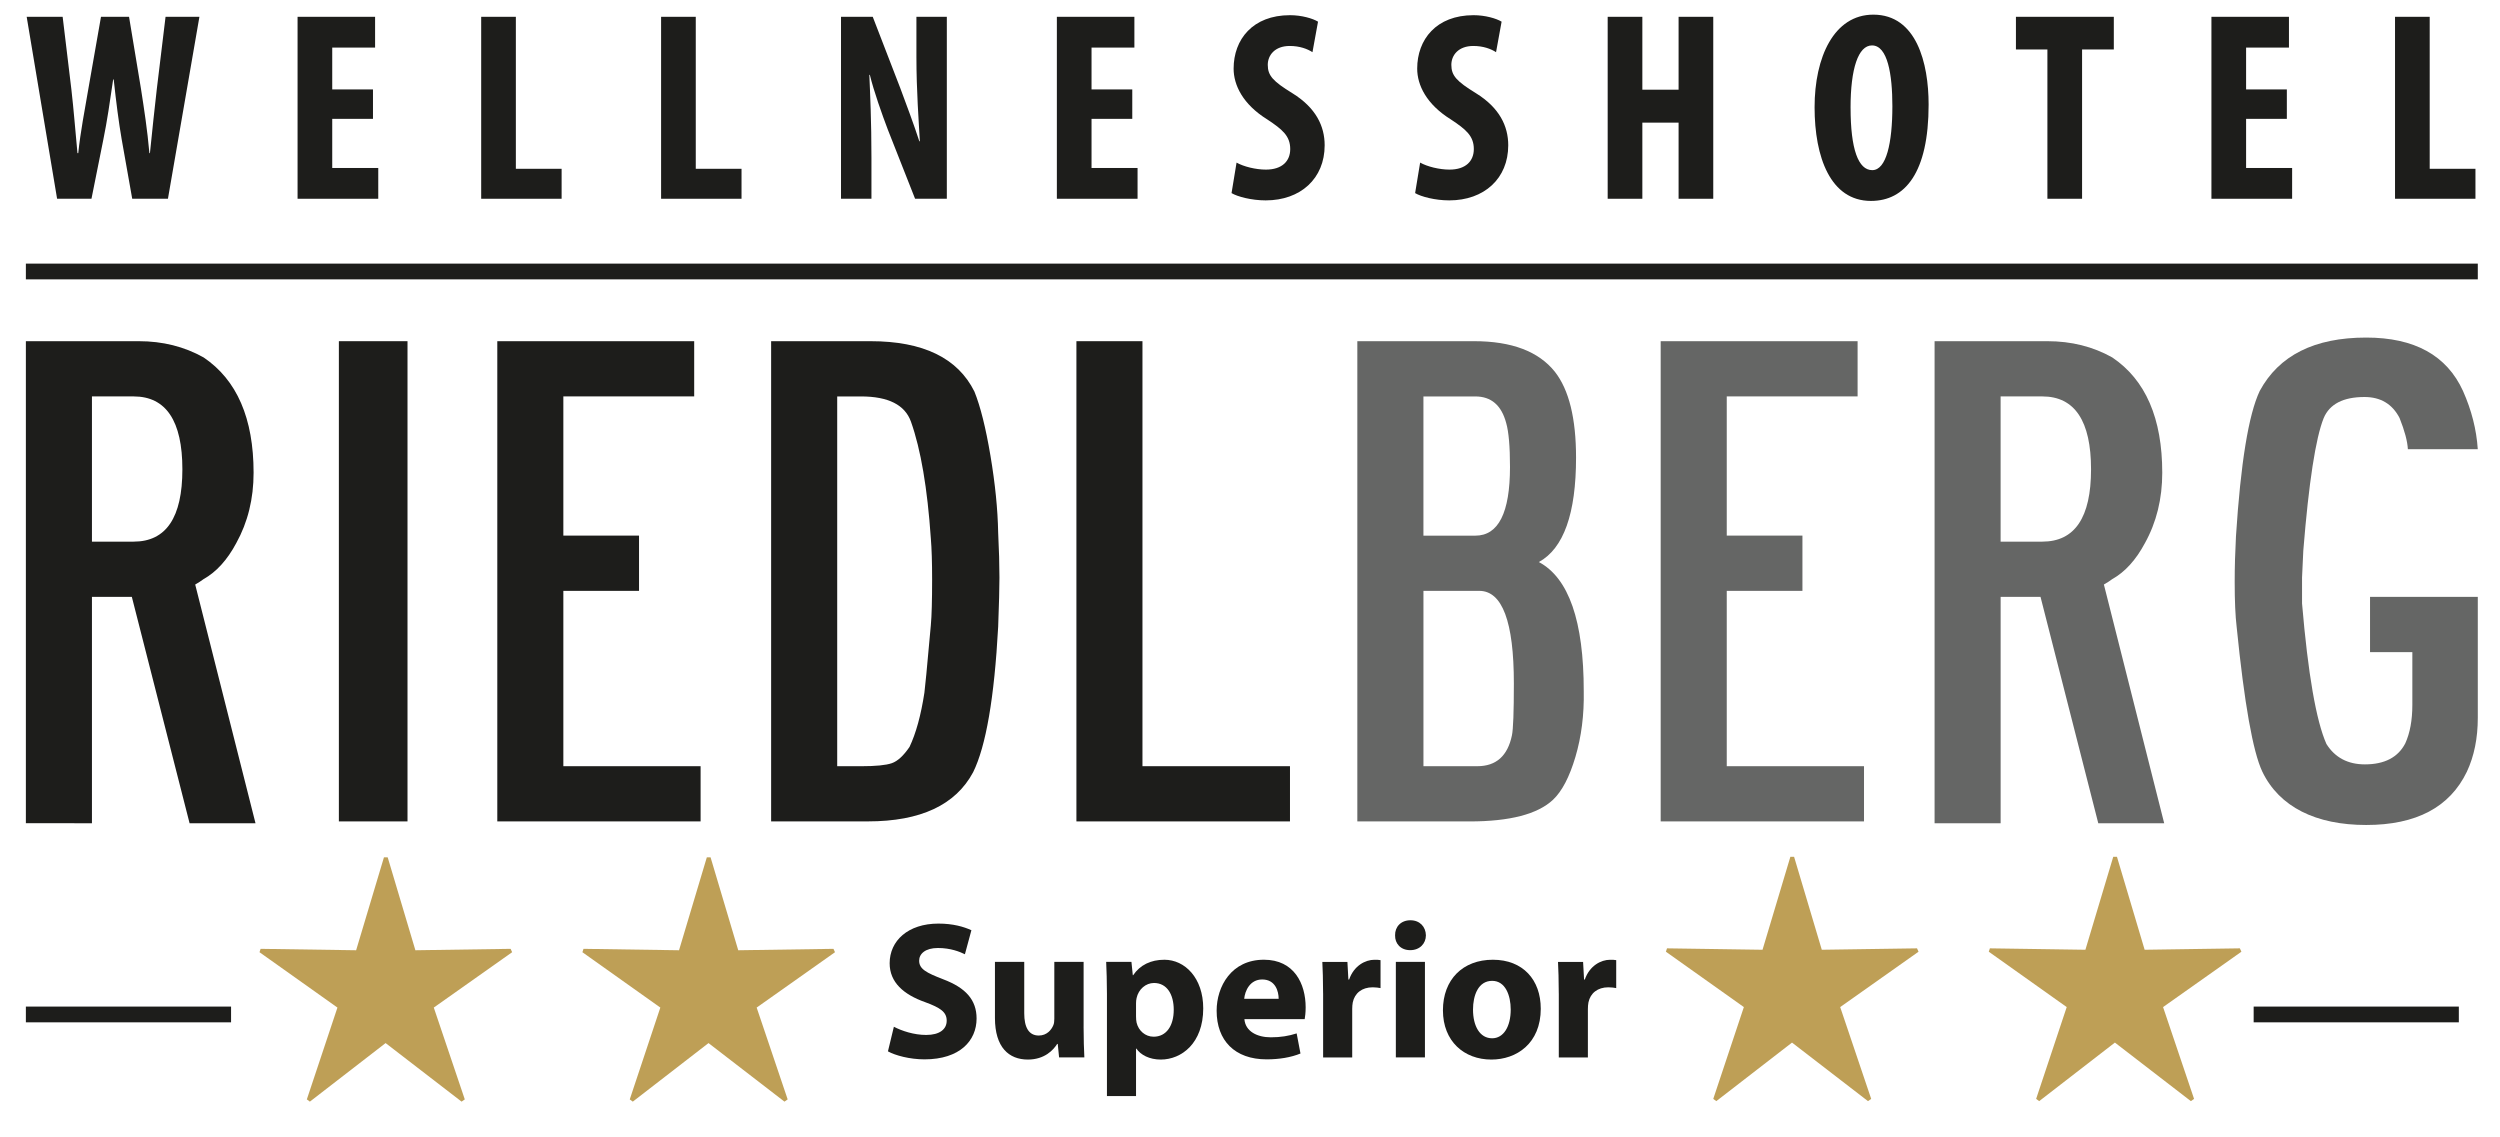
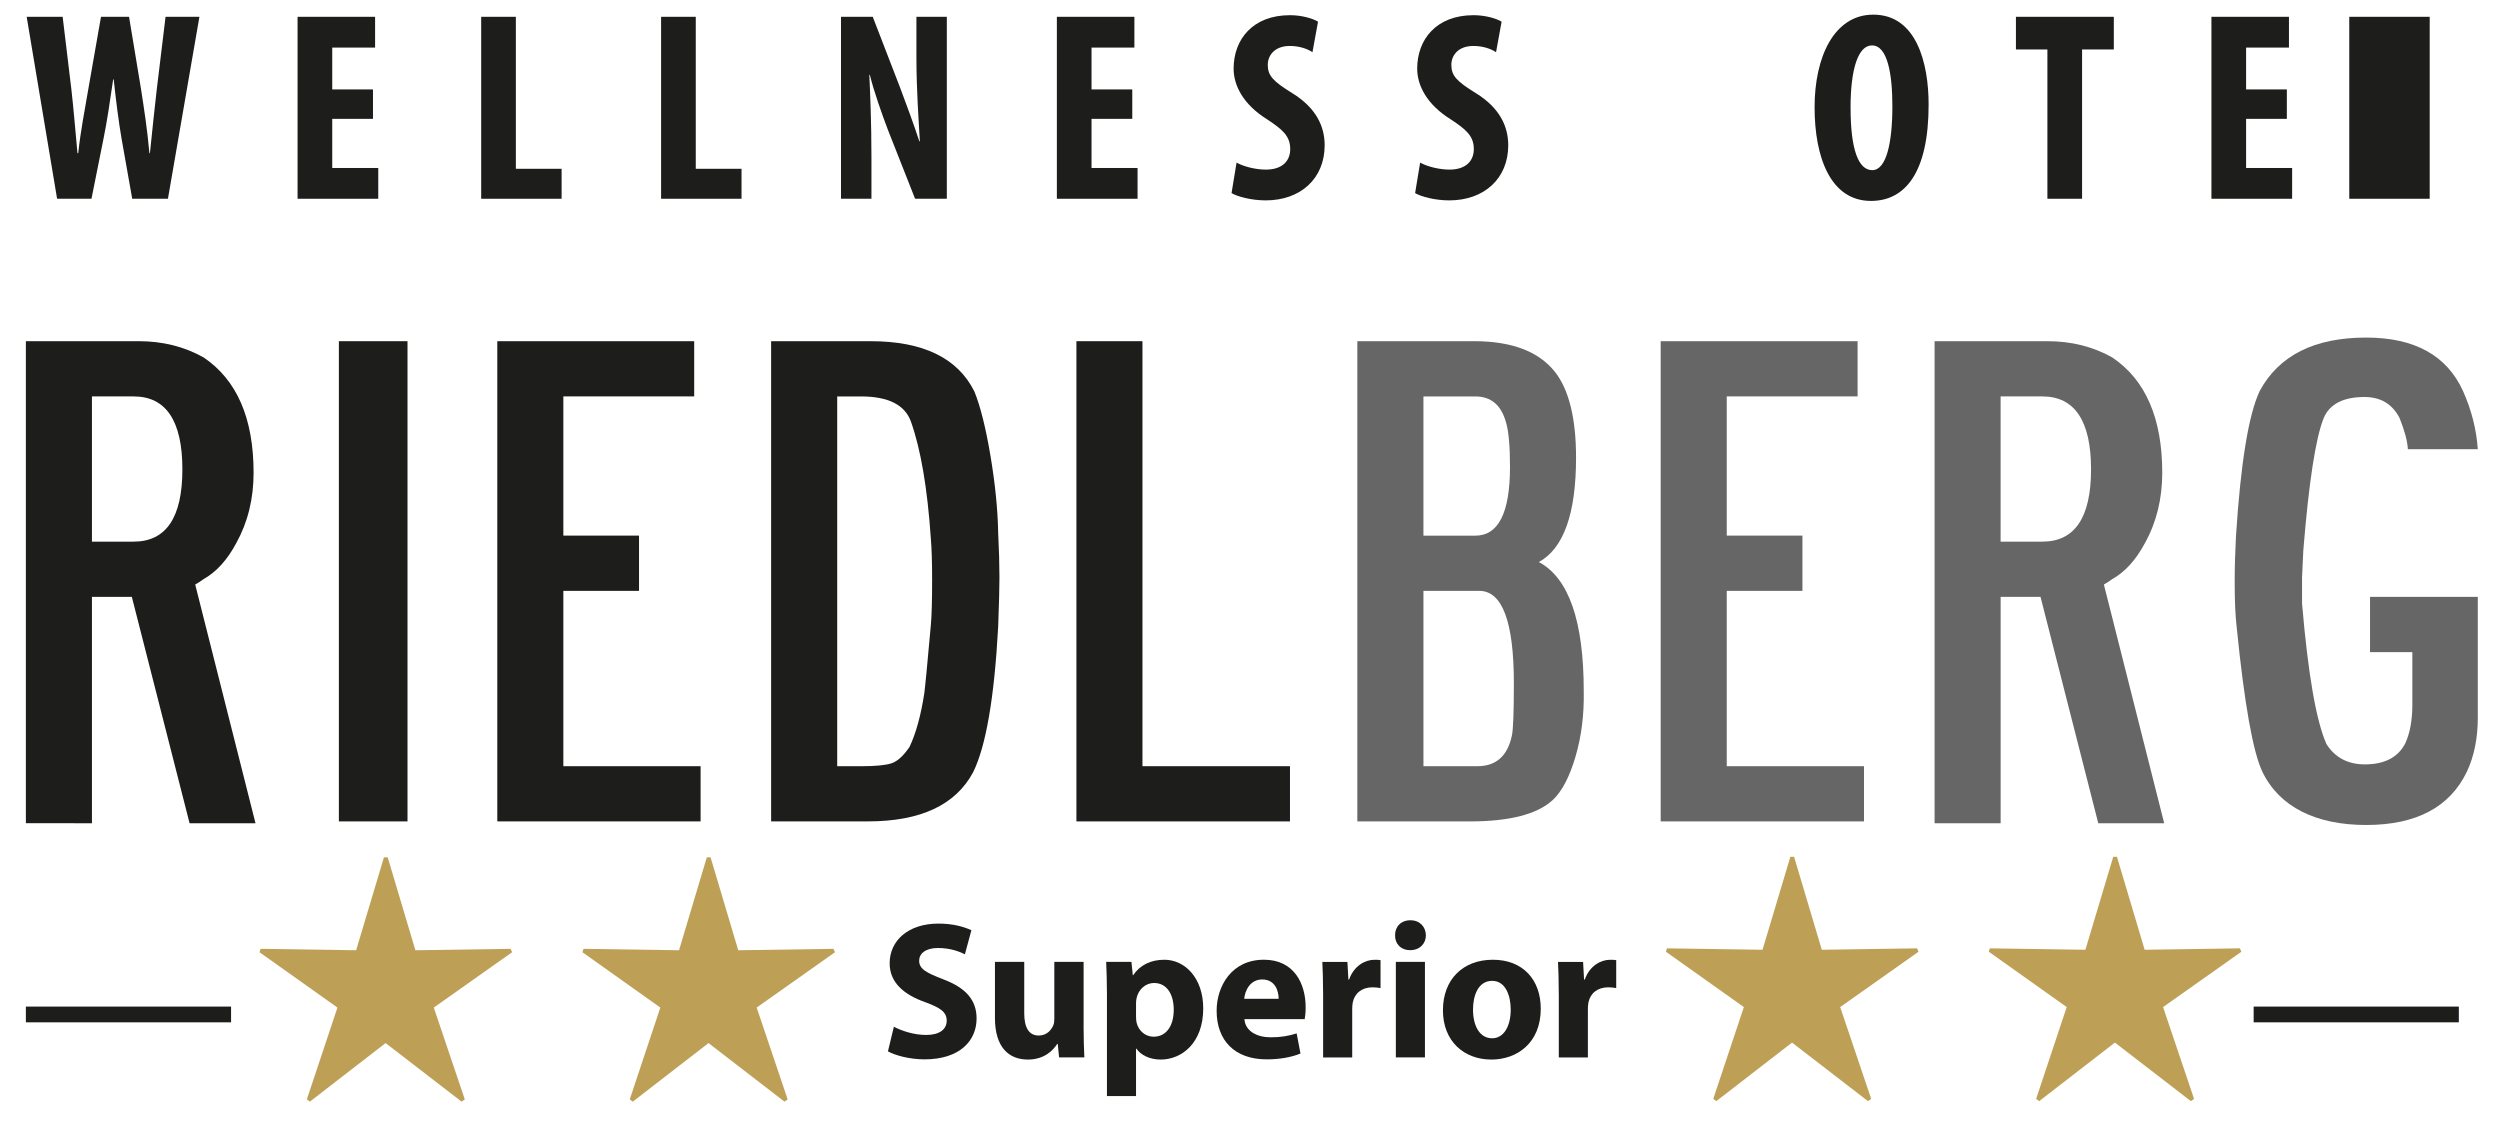
<svg xmlns="http://www.w3.org/2000/svg" id="Ebene_1" data-name="Ebene 1" viewBox="0 0 1111.26 505.29">
  <defs>
    <style>
      .cls-1 {
        fill: #be9f56;
      }

      .cls-2 {
        isolation: isolate;
      }

      .cls-2, .cls-3 {
        fill: none;
      }

      .cls-4 {
        fill: #656665;
      }

      .cls-5 {
        fill: #1d1d1b;
      }

      .cls-3 {
        stroke: #1d1d1b;
        stroke-miterlimit: 10;
        stroke-width: 7px;
      }
    </style>
  </defs>
  <g>
    <g>
      <path class="cls-5" d="m86.77,259.84l26.8,106.09h-29.3l-25.67-100.62h-17.73v100.62H11.5v-214.27h50.18c10.64,0,20.24,2.41,28.8,7.21,14.82,9.98,22.24,27.07,22.24,51.28,0,11.57-2.57,22-7.7,31.26-3.99,7.48-8.84,12.82-14.54,16.02-.95.72-2.19,1.52-3.71,2.4h0Zm-45.9-19.08h18.53c14.45,0,21.67-10.71,21.67-32.15s-7.22-32.4-21.67-32.4h-18.53v64.54h0Z" />
      <path class="cls-5" d="m150.63,151.66h30.51v213.46h-30.51v-213.46Z" />
      <path class="cls-5" d="m221.04,151.66h87.53v24.55h-58.16v61.88h33.64v24.54h-33.64v77.94h61.01v24.54h-90.37v-213.45h0Z" />
      <path class="cls-5" d="m342.77,365.13v-213.47h44.19c23.37,0,38.77,7.47,46.18,22.41,2.66,6.59,5.04,16.09,7.13,28.54,2.09,12.44,3.23,23.82,3.42,34.14.38,7.65.57,14.32.57,20.01,0,4.45-.19,11.74-.57,21.88-1.71,31.5-5.42,53.04-11.12,64.6-7.79,14.58-23.38,21.87-46.76,21.87h-43.05v.02Zm29.37-188.91v164.37h10.62c6.5,0,11.05-.45,13.63-1.34,2.59-.9,5.22-3.3,7.9-7.24,2.87-6.06,5.08-14.09,6.61-24.1.18-.89,1.14-10.89,2.86-30,.38-4.1.57-10.88.57-20.34,0-7.67-.19-13.74-.57-18.21-1.52-22.3-4.46-39.6-8.83-51.9-2.67-7.5-10.08-11.24-22.24-11.24,0,0-10.55,0-10.55,0Z" />
      <path class="cls-5" d="m478.47,151.66h29.36v188.92h65.57v24.54h-94.93v-213.46h0Z" />
    </g>
    <g>
      <path class="cls-4" d="m655.24,151.66c16.71,0,28.69,4.54,35.92,13.61,6.27,8.01,9.4,20.72,9.4,38.14,0,24.9-5.52,40.38-16.53,46.42,13.3,7.11,19.95,26.24,19.95,57.39.2,10.51-1.04,20.25-3.7,29.23-2.66,8.97-6,15.33-9.98,19.07-6.83,6.4-19.2,9.61-37.06,9.61h-49.9v-213.47h51.9Zm-22.52,86.44h23.09c10.26,0,15.39-10.19,15.39-30.55,0-9.11-.57-15.62-1.7-19.55-2.1-7.85-6.66-11.78-13.69-11.78h-23.09s0,61.88,0,61.88Zm0,102.48h23.95c8.37,0,13.49-4.57,15.39-13.71.57-2.68.86-10.38.86-23.1,0-27.42-5.14-41.13-15.39-41.13h-24.8v77.94h-.01Z" />
      <path class="cls-4" d="m738.19,151.66h87.52v24.55h-58.16v61.88h33.64v24.54h-33.64v77.94h61.01v24.54h-90.38v-213.45h0Z" />
      <path class="cls-4" d="m935.19,259.84l26.8,106.09h-29.3l-25.67-100.62h-17.73v100.62h-29.36v-214.27h50.17c10.64,0,20.24,2.41,28.79,7.21,14.83,9.98,22.24,27.07,22.24,51.28,0,11.57-2.56,22-7.7,31.26-3.99,7.48-8.83,12.82-14.54,16.02-.95.72-2.18,1.52-3.71,2.4h.01Zm-45.91-19.08h18.54c14.44,0,21.66-10.71,21.66-32.15s-7.22-32.4-21.66-32.4h-18.54v64.54h0Z" />
      <path class="cls-4" d="m1072.31,289.87h-18.82v-24.56h47.9v53.78c0,9.05-1.62,17.03-4.86,23.95-7.6,15.79-22.52,23.67-44.75,23.67s-38.59-7.91-46.19-23.75c-4.18-8.89-7.98-30.33-11.39-64.32-.58-4.81-.87-11.48-.87-20.01,0-6.58.2-13.34.57-20.28,2.09-32.54,5.6-54.06,10.55-64.55,8.55-15.83,24.33-23.75,47.33-23.75,21.47,0,35.82,7.91,43.04,23.75,3.8,8.54,5.99,17.16,6.56,25.87h-31.07c-.19-3.56-1.43-8.18-3.69-13.86-3.21-6.22-8.41-9.34-15.59-9.34-9.44,0-15.49,3.12-18.13,9.34-3.58,8.89-6.62,28.54-9.07,58.94-.38,7.48-.56,11.48-.56,12.01v11.47c2.66,31.33,6.27,52.15,10.83,62.46,3.8,6.05,9.51,9.08,17.11,9.08,8.73,0,14.72-3.12,17.95-9.34,2.09-4.62,3.14-10.31,3.14-17.08v-23.5.02Z" />
    </g>
  </g>
  <g>
    <g>
      <path class="cls-1" d="m314.93,463.65l33.77,26.03,1.42-1-13.78-40.81,34.82-24.61-.68-1.5-42.33.63-12.3-41.31h-1.66l-12.36,41.31-42.46-.63-.49,1.5,34.64,24.61-13.59,40.81,1.35,1,33.66-26.03h-.01Zm-143.53,0l33.78,26.03,1.42-1-13.78-40.81,34.82-24.61-.67-1.5-42.33.63-12.31-41.31h-1.66l-12.37,41.31-42.46-.63-.49,1.5,34.64,24.61-13.6,40.81,1.35,1,33.66-26.03h0Z" />
      <path class="cls-1" d="m940.08,463.43l33.77,26.03,1.42-1-13.78-40.81,34.82-24.61-.68-1.5-42.33.63-12.3-41.31h-1.66l-12.37,41.31-42.46-.63-.49,1.5,34.64,24.61-13.59,40.81,1.35,1,33.66-26.03h0Zm-143.53,0l33.78,26.03,1.42-1-13.78-40.81,34.82-24.61-.67-1.5-42.33.63-12.31-41.31h-1.66l-12.37,41.31-42.46-.63-.49,1.5,34.65,24.61-13.6,40.81,1.35,1,33.66-26.03h0Z" />
    </g>
    <g class="cls-2">
      <g class="cls-2">
        <path class="cls-5" d="m397.32,456.39c3.49,1.82,8.85,3.65,14.38,3.65,5.96,0,9.11-2.52,9.11-6.34s-2.72-5.73-9.62-8.25c-9.53-3.39-15.74-8.77-15.74-17.28,0-9.99,8.17-17.63,21.7-17.63,6.47,0,11.23,1.39,14.64,2.95l-2.89,10.68c-2.3-1.13-6.38-2.78-12-2.78s-8.34,2.6-8.34,5.64c0,3.73,3.23,5.38,10.64,8.25,10.13,3.82,14.89,9.21,14.89,17.46,0,9.81-7.4,18.15-23.15,18.15-6.55,0-13.02-1.74-16.25-3.56l2.64-10.94Z" />
        <path class="cls-5" d="m481.66,456.39c0,5.56.17,10.07.34,13.63h-11.23l-.6-5.99h-.25c-1.62,2.61-5.53,6.95-13.02,6.95-8.42,0-14.64-5.38-14.64-18.5v-24.92h13.02v22.84c0,6.17,1.96,9.9,6.47,9.9,3.57,0,5.62-2.52,6.47-4.6.34-.78.43-1.82.43-2.87v-25.27h13.02v28.83Z" />
      </g>
      <g class="cls-2">
        <path class="cls-5" d="m492.04,441.8c0-5.56-.17-10.33-.34-14.24h11.23l.6,5.91h.17c3.06-4.52,7.83-6.86,13.87-6.86,9.11,0,17.27,8.08,17.27,21.62,0,15.46-9.62,22.75-18.89,22.75-5.02,0-8.94-2.08-10.81-4.86h-.17v21.1h-12.93v-45.42Zm12.93,9.99c0,1.04.08,2,.25,2.78.85,3.56,3.83,6.25,7.57,6.25,5.62,0,8.94-4.78,8.94-11.98,0-6.77-2.98-11.9-8.77-11.9-3.66,0-6.89,2.78-7.74,6.69-.17.69-.25,1.56-.25,2.34v5.82Z" />
      </g>
      <g class="cls-2">
        <path class="cls-5" d="m553.14,453.01c.43,5.47,5.7,8.08,11.74,8.08,4.43,0,8-.61,11.49-1.74l1.7,8.94c-4.25,1.74-9.45,2.6-15.06,2.6-14.13,0-22.21-8.34-22.21-21.62,0-10.77,6.55-22.67,21.02-22.67,13.45,0,18.55,10.68,18.55,21.19,0,2.26-.25,4.25-.43,5.21h-26.81Zm15.23-9.03c0-3.21-1.36-8.6-7.32-8.6-5.45,0-7.66,5.04-8,8.6h15.32Z" />
        <path class="cls-5" d="m588.12,441.55c0-6.25-.17-10.33-.34-13.98h11.15l.43,7.82h.34c2.13-6.17,7.23-8.77,11.23-8.77,1.19,0,1.79,0,2.72.17v12.42c-.94-.17-2.04-.35-3.49-.35-4.77,0-8,2.61-8.85,6.69-.17.87-.25,1.91-.25,2.95v21.54h-12.93v-28.48Z" />
        <path class="cls-5" d="m633.82,415.75c0,3.65-2.72,6.6-6.98,6.6s-6.81-2.95-6.72-6.6c-.08-3.82,2.64-6.69,6.81-6.69s6.81,2.87,6.89,6.69Zm-13.36,54.27v-42.46h12.93v42.46h-12.93Z" />
        <path class="cls-5" d="m684.88,448.32c0,15.54-10.81,22.66-21.96,22.66-12.17,0-21.53-8.16-21.53-21.88s8.85-22.49,22.21-22.49,21.27,8.94,21.27,21.71Zm-30.12.43c0,7.29,2.98,12.77,8.51,12.77,5.02,0,8.25-5.12,8.25-12.77,0-6.34-2.38-12.76-8.25-12.76-6.21,0-8.51,6.51-8.51,12.76Z" />
        <path class="cls-5" d="m692.88,441.55c0-6.25-.17-10.33-.34-13.98h11.15l.43,7.82h.34c2.13-6.17,7.23-8.77,11.23-8.77,1.19,0,1.79,0,2.72.17v12.42c-.94-.17-2.04-.35-3.49-.35-4.77,0-8,2.61-8.85,6.69-.17.87-.25,1.91-.25,2.95v21.54h-12.93v-28.48Z" />
      </g>
    </g>
  </g>
  <g class="cls-2">
    <path class="cls-5" d="m25.38,88.35L11.86,7.47h15.99l3.88,32.28c1.06,9.24,1.76,18.48,2.7,28.32h.35c1.06-9.96,2.82-18.72,4.47-28.44l5.64-32.16h12.47l5.29,31.92c1.41,9.12,2.82,18.12,3.76,28.68h.24c1.06-10.56,2-19.2,3.06-28.56l3.88-32.04h15.05l-13.99,80.88h-15.88l-4.7-26.52c-1.29-7.44-2.47-16.68-3.53-26.52h-.24c-1.41,9.72-2.71,18.72-4.35,26.64l-5.29,26.4h-15.29Z" />
    <path class="cls-5" d="m165.79,52.83h-18.11v21.84h20.46v13.68h-35.87V7.47h34.46v13.68h-19.05v18.6h18.11v13.08Z" />
    <path class="cls-5" d="m213.89,7.47h15.41v67.56h20.34v13.32h-35.75V7.47Z" />
    <path class="cls-5" d="m293.86,7.47h15.41v67.56h20.34v13.32h-35.75V7.47Z" />
    <path class="cls-5" d="m373.83,88.35V7.47h14.11l12.23,31.68c2.35,6.24,6.23,16.68,8.47,23.64h.24c-.47-8.52-1.53-22.56-1.53-37.44V7.47h13.52v80.88h-14.11l-12.11-30.72c-2.59-6.84-6.23-17.04-8-24.36h-.23c.35,8.16.94,20.64.94,36.84v18.24h-13.52Z" />
    <path class="cls-5" d="m503.3,52.83h-18.11v21.84h20.46v13.68h-35.87V7.47h34.46v13.68h-19.05v18.6h18.11v13.08Z" />
    <path class="cls-5" d="m549.64,72.27c3.18,1.8,8.58,3.12,13.05,3.12,7.29,0,10.82-3.84,10.82-9.12,0-5.88-3.53-8.76-10.23-13.2-10.82-6.72-14.93-15.24-14.93-22.56,0-12.96,8.47-23.76,25.05-23.76,5.17,0,10.11,1.44,12.47,2.88l-2.47,13.56c-2.23-1.44-5.64-2.76-10.11-2.76-6.59,0-9.76,4.08-9.76,8.4,0,4.8,2.35,7.32,10.94,12.6,10.47,6.48,14.35,14.64,14.35,23.16,0,14.76-10.7,24.48-26.22,24.48-6.35,0-12.58-1.68-15.17-3.24l2.23-13.56Z" />
    <path class="cls-5" d="m631.25,72.27c3.18,1.8,8.58,3.12,13.05,3.12,7.29,0,10.82-3.84,10.82-9.12,0-5.88-3.53-8.76-10.23-13.2-10.82-6.72-14.94-15.24-14.94-22.56,0-12.96,8.47-23.76,25.05-23.76,5.17,0,10.11,1.44,12.47,2.88l-2.47,13.56c-2.23-1.44-5.64-2.76-10.11-2.76-6.59,0-9.76,4.08-9.76,8.4,0,4.8,2.35,7.32,10.94,12.6,10.47,6.48,14.35,14.64,14.35,23.16,0,14.76-10.7,24.48-26.22,24.48-6.35,0-12.58-1.68-15.17-3.24l2.23-13.56Z" />
-     <path class="cls-5" d="m730.03,7.47v32.4h16.11V7.47h15.41v80.88h-15.41v-33.84h-16.11v33.84h-15.41V7.47h15.41Z" />
    <path class="cls-5" d="m857.28,46.47c0,30.48-10.58,42.84-25.64,42.84-17.99,0-25.05-19.44-25.05-41.64s8.58-41.16,26.11-41.16c19.17,0,24.58,21.48,24.58,39.96Zm-34.69,1.44c0,18.36,3.41,27.72,9.64,27.72s8.94-12,8.94-28.44c0-14.16-2.12-27-9.06-27-6.12,0-9.53,10.32-9.53,27.72Z" />
    <path class="cls-5" d="m910.08,21.99h-13.99V7.47h43.51v14.52h-14.11v66.36h-15.41V21.99Z" />
    <path class="cls-5" d="m1016.51,52.83h-18.11v21.84h20.46v13.68h-35.87V7.47h34.46v13.68h-19.05v18.6h18.11v13.08Z" />
-     <path class="cls-5" d="m1064.6,7.47h15.41v67.56h20.34v13.32h-35.75V7.47Z" />
+     <path class="cls-5" d="m1064.6,7.47h15.41v67.56v13.32h-35.75V7.47Z" />
  </g>
  <line class="cls-3" x1="102.71" y1="450.93" x2="11.5" y2="450.93" />
  <line class="cls-3" x1="1092.96" y1="450.93" x2="1001.76" y2="450.93" />
-   <line class="cls-3" x1="1101.39" y1="120.68" x2="11.5" y2="120.68" />
</svg>